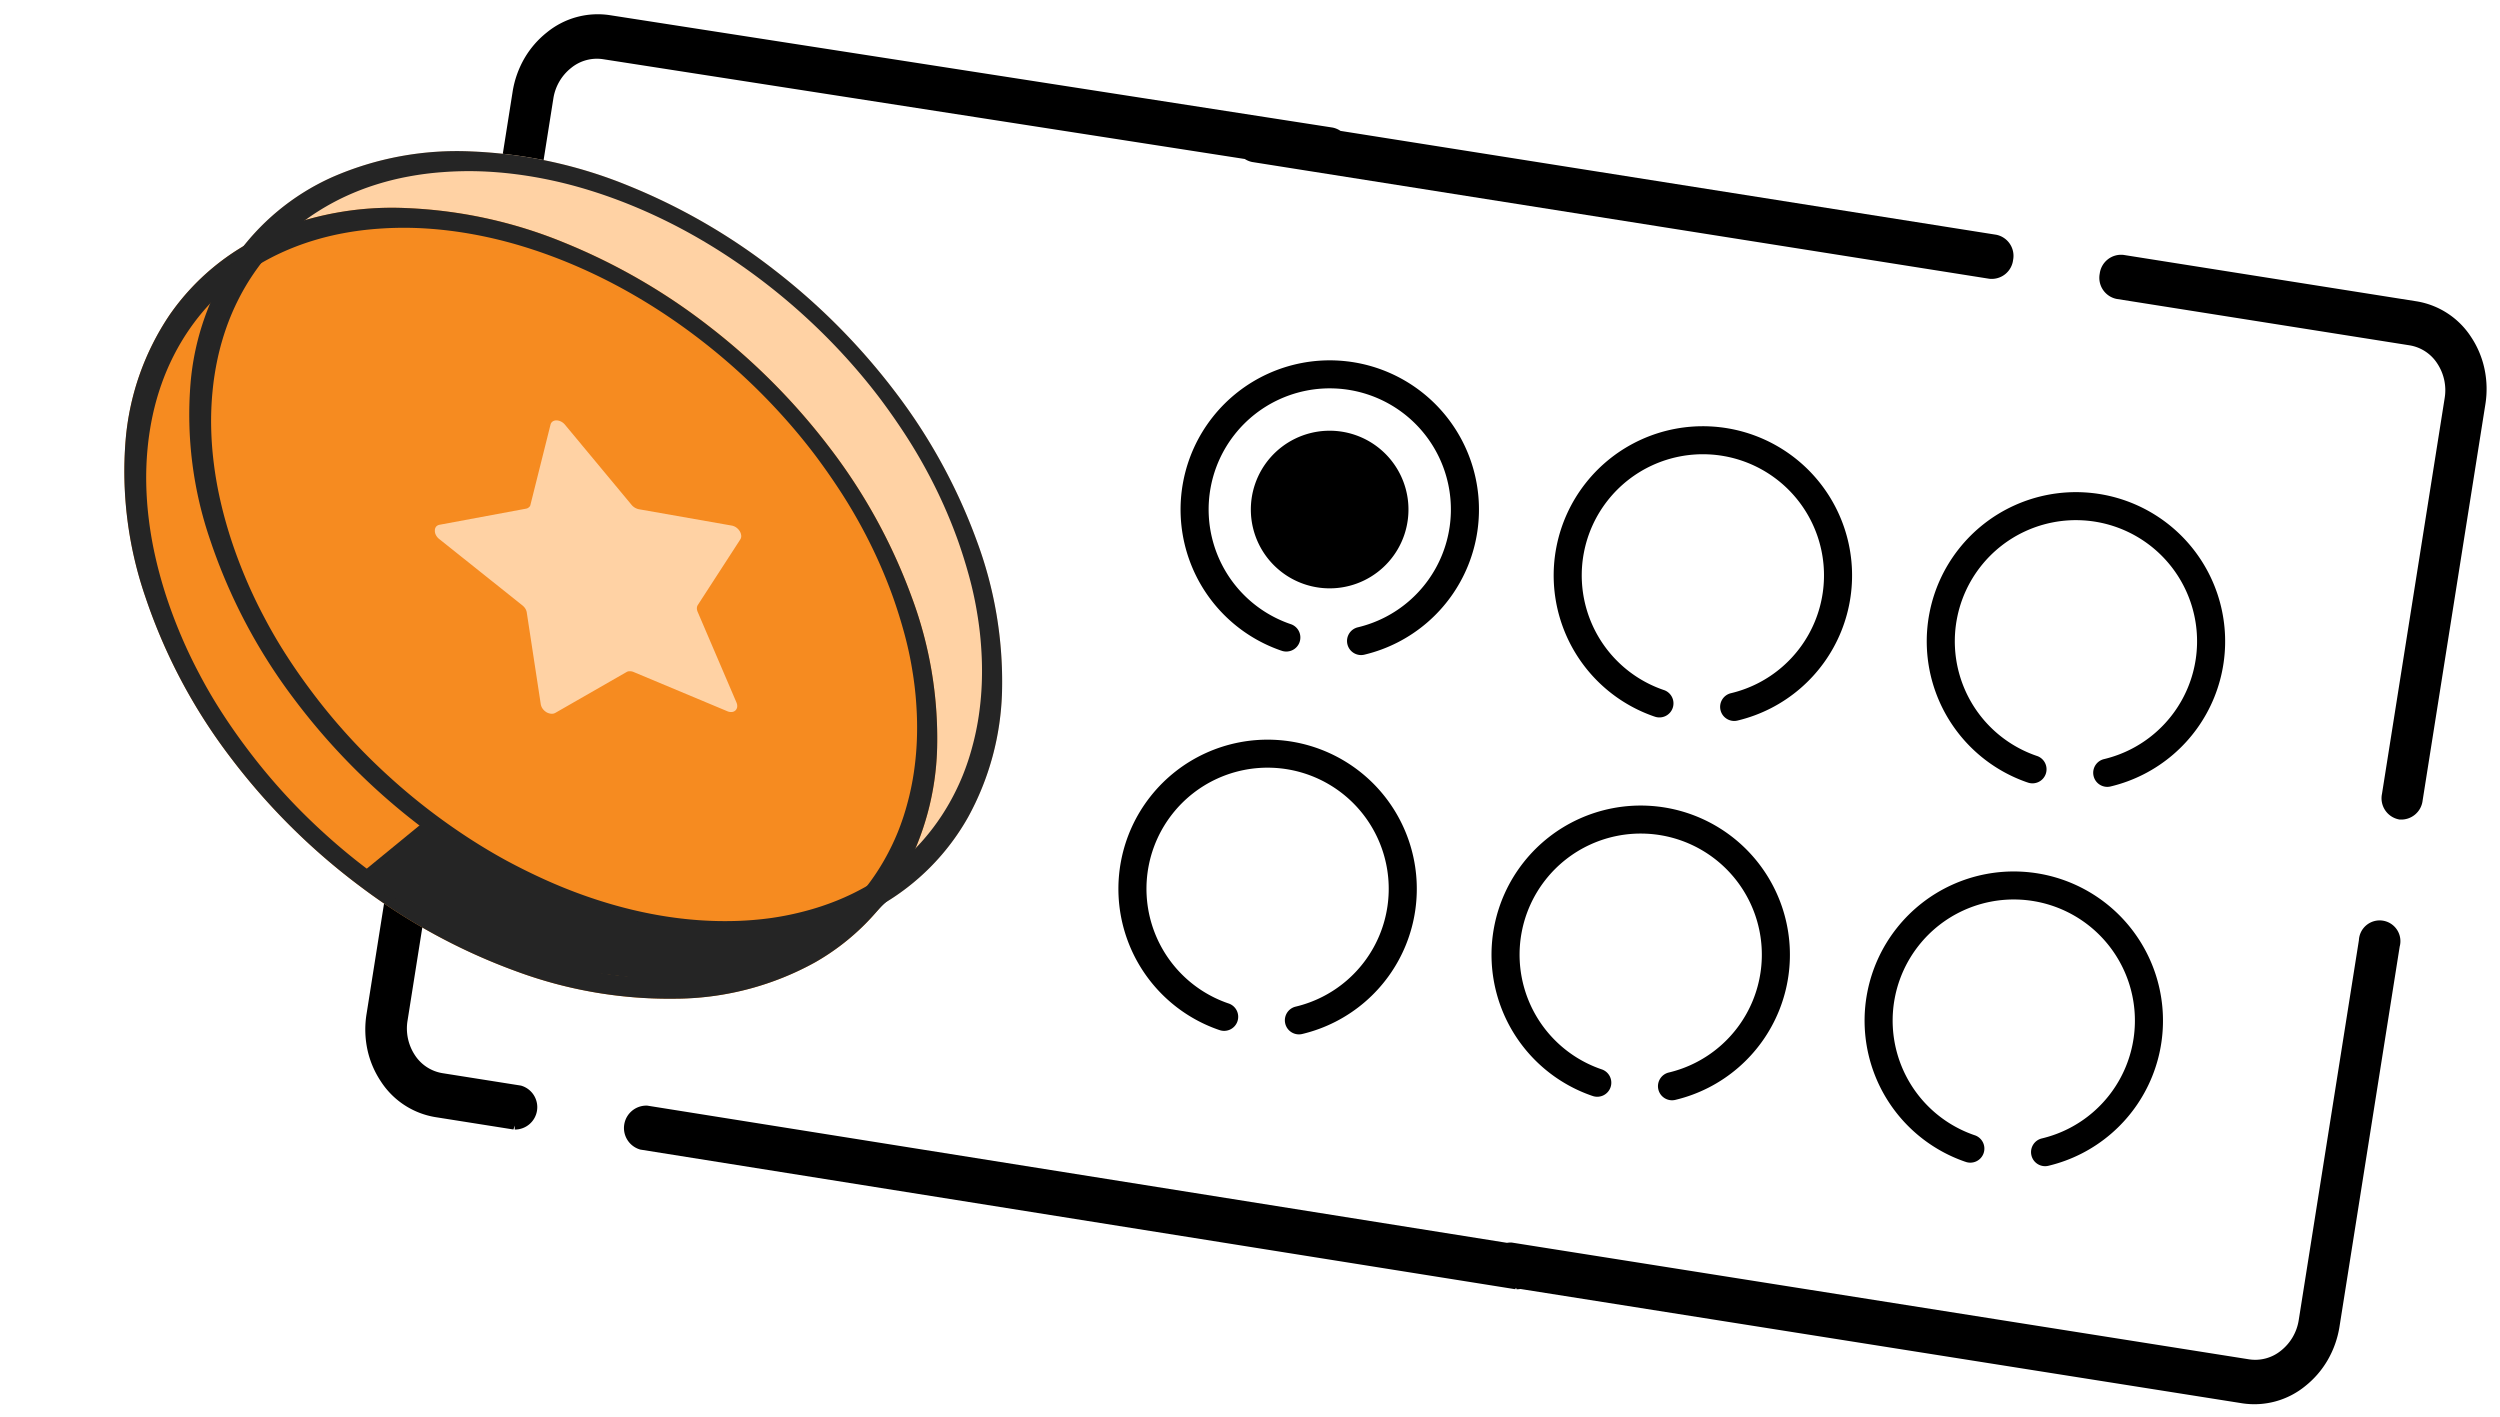
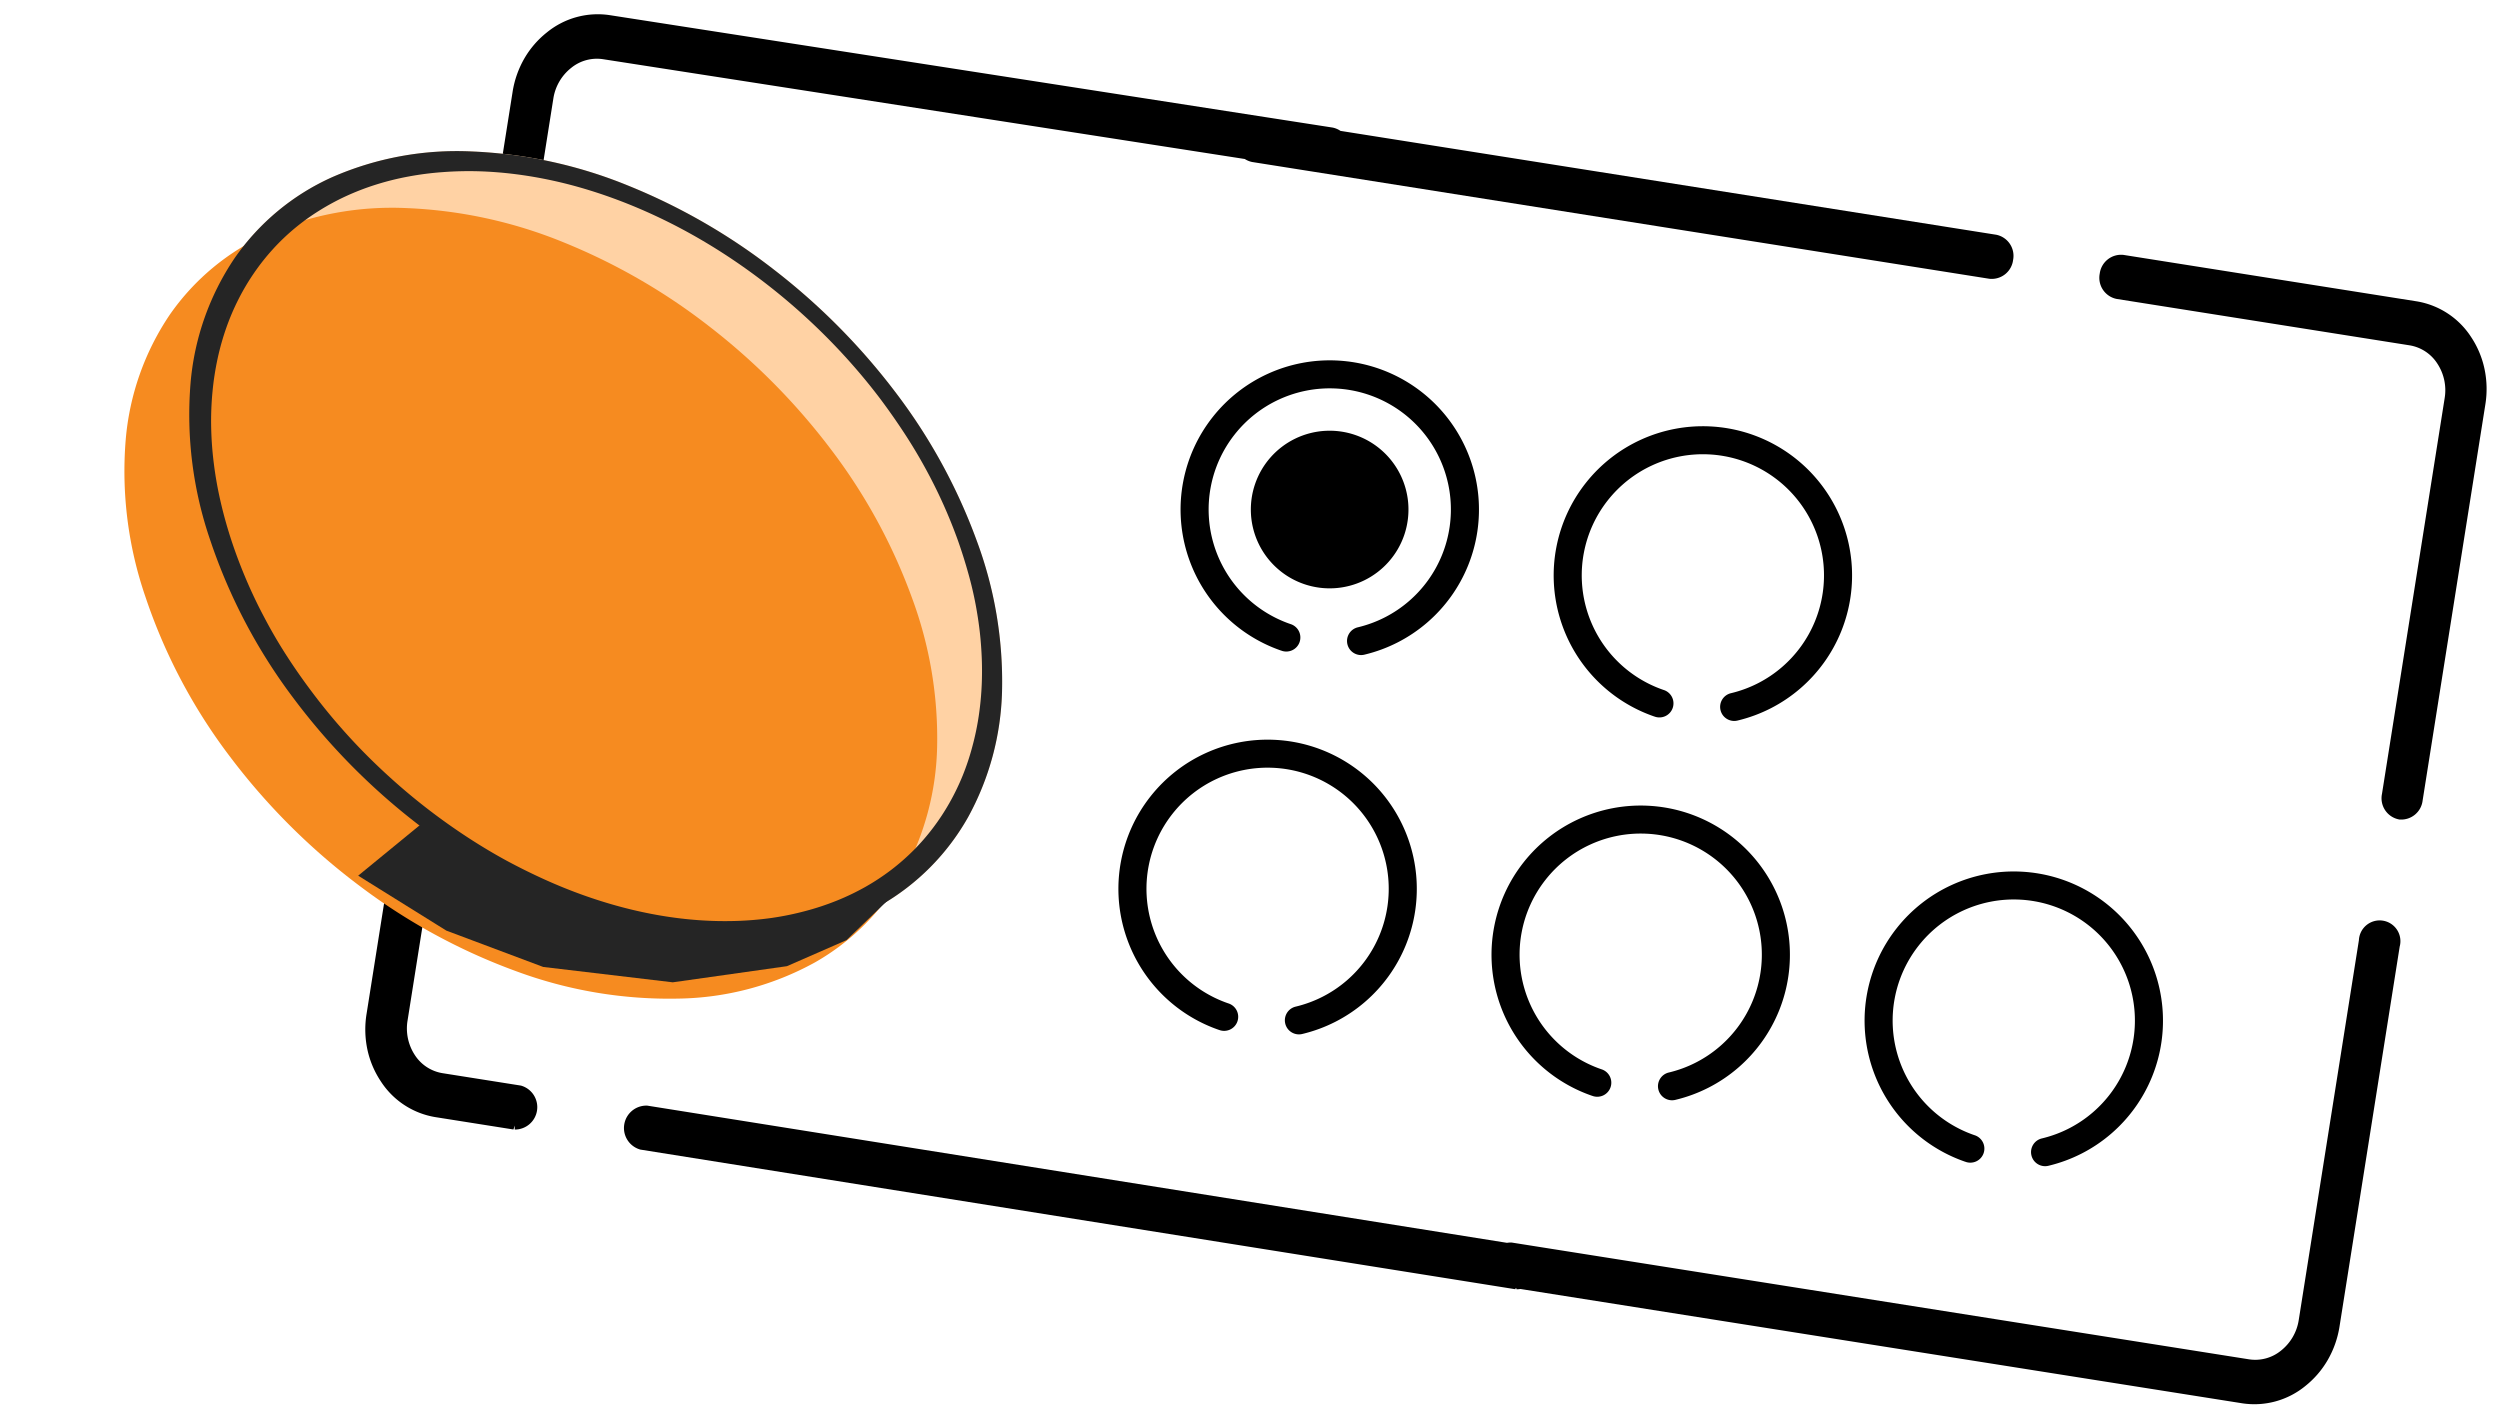
<svg xmlns="http://www.w3.org/2000/svg" width="84.271" height="47.781" viewBox="0 0 84.271 47.781">
  <g id="Group_58134" data-name="Group 58134" transform="translate(8.851 -1.109) rotate(9)">
    <g id="Group_58169" data-name="Group 58169" transform="matrix(0.985, 0.174, -0.174, 0.985, 35.004, 2.667)">
      <g id="Group_58164" data-name="Group 58164" transform="translate(0 3.995)">
        <path id="Path_54" data-name="Path 54" d="M5.029,10.058a5.028,5.028,0,1,1,2.7-.784.474.474,0,1,1-.509-.8,4.082,4.082,0,1,0-2.189.636.474.474,0,1,1,0,.947Z" transform="translate(0 0)" />
        <path id="Path_116207" data-name="Path 116207" d="M5.311,2.656A2.656,2.656,0,1,1,2.656,0,2.656,2.656,0,0,1,5.311,2.656" transform="translate(2.374 2.375)" />
      </g>
      <g id="Group_58173" data-name="Group 58173" transform="translate(2.185 16.763)">
        <path id="Path_54-2" data-name="Path 54" d="M5.029,10.058a5.028,5.028,0,1,1,2.7-.784.474.474,0,1,1-.509-.8,4.082,4.082,0,1,0-2.189.636.474.474,0,1,1,0,.947Z" transform="translate(0 0)" />
      </g>
      <g id="Group_58165" data-name="Group 58165" transform="translate(12.611 1.997)">
        <path id="Path_54-3" data-name="Path 54" d="M5.029,10.058a5.028,5.028,0,1,1,2.7-.784.474.474,0,1,1-.509-.8,4.082,4.082,0,1,0-2.189.636.474.474,0,1,1,0,.947Z" transform="translate(0 0)" />
      </g>
      <g id="Group_58172" data-name="Group 58172" transform="translate(14.796 14.765)">
        <path id="Path_54-4" data-name="Path 54" d="M5.029,10.058a5.028,5.028,0,1,1,2.7-.784.474.474,0,1,1-.509-.8,4.082,4.082,0,1,0-2.189.636.474.474,0,1,1,0,.947Z" transform="translate(0 0)" />
      </g>
      <g id="Group_58166" data-name="Group 58166" transform="translate(25.221 0)">
-         <path id="Path_54-5" data-name="Path 54" d="M5.029,10.058a5.028,5.028,0,1,1,2.7-.784.474.474,0,1,1-.509-.8,4.082,4.082,0,1,0-2.189.636.474.474,0,1,1,0,.947Z" transform="translate(0 0)" />
-       </g>
+         </g>
      <g id="Group_58171" data-name="Group 58171" transform="translate(27.406 12.768)">
        <path id="Path_54-6" data-name="Path 54" d="M5.029,10.058a5.028,5.028,0,1,1,2.7-.784.474.474,0,1,1-.509-.8,4.082,4.082,0,1,0-2.189.636.474.474,0,1,1,0,.947Z" transform="translate(0 0)" />
      </g>
    </g>
    <g id="Group_58148" data-name="Group 58148" transform="translate(9.282 0)">
      <path id="Path_43" data-name="Path 43" d="M64.2,37.077H39.051a.455.455,0,0,1,0-.9H64.2a1.672,1.672,0,0,0,1.237-.558,1.932,1.932,0,0,0,.506-1.314V21.323a.4.4,0,1,1,.792,0V34.3a2.968,2.968,0,0,1-.2,1.086,2.8,2.8,0,0,1-.548.882A2.412,2.412,0,0,1,64.2,37.077Zm-24.8.035L9.55,37.077a.455.455,0,0,1,0-.9l29.841.035a.455.455,0,0,1,0,.9Zm-34.2-.035H2.535A2.412,2.412,0,0,1,.751,36.27,2.8,2.8,0,0,1,.2,35.389,2.968,2.968,0,0,1,0,34.3V12.427a.426.426,0,0,1,.4-.451.426.426,0,0,1,.4.451V34.3A1.932,1.932,0,0,0,1.3,35.618a1.672,1.672,0,0,0,1.237.558h2.66a.455.455,0,0,1,0,.9Zm61.14-20.266a.426.426,0,0,1-.4-.451V2.843a1.932,1.932,0,0,0-.506-1.314A1.672,1.672,0,0,0,64.2.971h-10A.426.426,0,0,1,53.8.52a.426.426,0,0,1,.4-.451h10A2.412,2.412,0,0,1,65.98.876a2.8,2.8,0,0,1,.548.882,2.968,2.968,0,0,1,.2,1.086V16.361A.426.426,0,0,1,66.335,16.812ZM.4,7.916A.426.426,0,0,1,0,7.465V2.843A2.968,2.968,0,0,1,.2,1.757,2.8,2.8,0,0,1,.751.876,2.412,2.412,0,0,1,2.535.069L27.183,0a.426.426,0,0,1,.4.451.426.426,0,0,1-.4.451L2.535.971A1.672,1.672,0,0,0,1.3,1.529,1.932,1.932,0,0,0,.792,2.843V7.465A.426.426,0,0,1,.4,7.916ZM49.843.971H24.7A.426.426,0,0,1,24.3.52a.426.426,0,0,1,.4-.451H49.843a.426.426,0,0,1,.4.451A.426.426,0,0,1,49.843.971Z" transform="translate(0 0)" stroke="#000" stroke-linecap="round" stroke-width="0.6" stroke-dasharray="127 22" />
    </g>
    <g id="Group_58202" data-name="Group 58202" transform="translate(19.913 38.106) rotate(-171)">
      <path id="Path_102827" data-name="Path 102827" d="M17,28.292a10.482,10.482,0,0,0,4.212-2.284,7.974,7.974,0,0,0,2.276-3.6,8.855,8.855,0,0,0,.111-4.472,13.02,13.02,0,0,0-2.276-4.839,18.737,18.737,0,0,0-4.364-4.23,21.984,21.984,0,0,0-5.517-2.8,20.2,20.2,0,0,0-5.889-1.1,14.858,14.858,0,0,0-5.494.812A9.834,9.834,0,0,0-3.946,8.367a7.877,7.877,0,0,0-1.9,3.756,9.286,9.286,0,0,0,.225,4.393,13.61,13.61,0,0,0,2.38,4.56,18.977,18.977,0,0,0,4.16,3.919,21.982,21.982,0,0,0,5.139,2.65,20.558,20.558,0,0,0,5.552,1.182A15.624,15.624,0,0,0,17,28.292" transform="translate(0.004 2.498)" fill="#ffd2a4" />
      <path id="Path_102828" data-name="Path 102828" d="M17,28.292a10.485,10.485,0,0,0,4.212-2.284,7.974,7.974,0,0,0,2.276-3.6,8.854,8.854,0,0,0,.111-4.472,13.02,13.02,0,0,0-2.276-4.839,18.736,18.736,0,0,0-4.364-4.23,21.984,21.984,0,0,0-5.517-2.8,20.218,20.218,0,0,0-5.889-1.1,14.849,14.849,0,0,0-5.494.812A9.829,9.829,0,0,0-3.946,8.367a7.874,7.874,0,0,0-1.9,3.756,9.286,9.286,0,0,0,.225,4.393,13.61,13.61,0,0,0,2.38,4.56,18.976,18.976,0,0,0,4.16,3.919,21.982,21.982,0,0,0,5.139,2.65,20.556,20.556,0,0,0,5.552,1.182A15.624,15.624,0,0,0,17,28.292" transform="translate(1.494 0.006)" fill="#f68b20" />
-       <path id="Path_102829" data-name="Path 102829" d="M5.6,10.625a.426.426,0,0,0,.166.063.348.348,0,0,0,.154-.01.223.223,0,0,0,.111-.073.177.177,0,0,0,.037-.126L5.877,7.712a.2.2,0,0,1,0-.056A.174.174,0,0,1,5.9,7.605a.182.182,0,0,1,.032-.042.234.234,0,0,1,.047-.034l2.6-1.414a.2.2,0,0,0,.095-.1.206.206,0,0,0,0-.131A.305.305,0,0,0,8.6,5.754a.41.41,0,0,0-.151-.1L5.085,4.391a.448.448,0,0,1-.067-.032.389.389,0,0,1-.059-.041.374.374,0,0,1-.048-.049.315.315,0,0,1-.036-.055l-1.407-2.8a.359.359,0,0,0-.111-.127.444.444,0,0,0-.155-.07.372.372,0,0,0-.161,0,.241.241,0,0,0-.13.072L1.053,3.34a.2.2,0,0,1-.044.037A.236.236,0,0,1,.954,3.4a.3.3,0,0,1-.062.014.357.357,0,0,1-.069,0l-3.41-.281a.309.309,0,0,0-.158.025.2.2,0,0,0-.094.088.2.2,0,0,0-.018.126.291.291,0,0,0,.071.138L-.6,6.009a.339.339,0,0,1,.039.054.276.276,0,0,1,.025.057.222.222,0,0,1,.009.057.2.2,0,0,1-.006.055l-.679,2.545a.206.206,0,0,0,.013.137.338.338,0,0,0,.092.121.437.437,0,0,0,.145.08.382.382,0,0,0,.168.016l3.158-.445a.347.347,0,0,1,.068,0,.4.4,0,0,1,.069.01.436.436,0,0,1,.132.055Z" transform="translate(5.564 12.374)" fill="#ffd2a4" />
-       <path id="Path_102830" data-name="Path 102830" d="M.518,6.382a12.34,12.34,0,0,1,1.206-.364Q2.345,5.864,3,5.768t1.335-.133q.683-.037,1.392-.015.686.022,1.379.1T8.5,5.925q.7.131,1.4.317t1.4.425q.7.239,1.38.527t1.334.619q.655.332,1.282.71t1.225.8q.618.434,1.188.9t1.087.971q.518.5.983,1.034t.875,1.092q.409.56.75,1.128t.611,1.143a11.643,11.643,0,0,1,.471,1.152,10.427,10.427,0,0,1,.328,1.156,9.517,9.517,0,0,1,.18,1.106,8.616,8.616,0,0,1,.043,1.077,8.027,8.027,0,0,1-.093,1.046,7.684,7.684,0,0,1-.227,1.01,7.48,7.48,0,0,1-.356.958,7.353,7.353,0,0,1-.479.891,7.546,7.546,0,0,1-.6.821,8.076,8.076,0,0,1-.714.75,8.642,8.642,0,0,1-.851.689,9.251,9.251,0,0,1-.951.592,10.413,10.413,0,0,1-1.047.495,11.833,11.833,0,0,1-1.139.4q-.592.173-1.21.291t-1.258.182q-.64.064-1.3.073t-1.342-.035q-.657-.043-1.318-.135t-1.32-.232q-.66-.14-1.319-.328t-1.315-.423q-.656-.235-1.29-.511t-1.246-.591q-.611-.315-1.2-.669t-1.148-.745Q.733,24.2.195,23.767t-1.033-.9q-.495-.466-.944-.961t-.853-1.017q-.4-.523-.747-1.055t-.626-1.075q-.283-.543-.5-1.092a10.993,10.993,0,0,1-.378-1.106,10.064,10.064,0,0,1-.241-1.068,8.957,8.957,0,0,1-.115-1.052A8.266,8.266,0,0,1-5.235,13.4a7.945,7.945,0,0,1,.14-1.012,7.544,7.544,0,0,1,.267-.974,7.316,7.316,0,0,1,.391-.92,7.414,7.414,0,0,1,.514-.862,7.773,7.773,0,0,1,.638-.8A8.208,8.208,0,0,1-2.5,8.082a8.889,8.889,0,0,1,.9-.661A9.816,9.816,0,0,1-.6,6.853,11.013,11.013,0,0,1,.518,6.382m-.454-.6A9.827,9.827,0,0,0-3.942,8.374a7.88,7.88,0,0,0-1.9,3.755,9.293,9.293,0,0,0,.225,4.393,13.6,13.6,0,0,0,2.38,4.56A18.989,18.989,0,0,0,.924,25a22,22,0,0,0,5.14,2.649,20.561,20.561,0,0,0,5.552,1.182,15.63,15.63,0,0,0,5.39-.533,10.475,10.475,0,0,0,4.212-2.284,7.975,7.975,0,0,0,2.276-3.6,8.857,8.857,0,0,0,.112-4.473A13.02,13.02,0,0,0,21.33,13.1a18.746,18.746,0,0,0-4.366-4.229,21.989,21.989,0,0,0-5.517-2.8,20.221,20.221,0,0,0-5.889-1.1,14.853,14.853,0,0,0-5.494.812" transform="translate(1.489)" fill="#252525" />
      <path id="Path_102831" data-name="Path 102831" d="M.518,6.382a12.339,12.339,0,0,1,1.206-.364Q2.345,5.864,3,5.768t1.335-.133q.683-.037,1.392-.015.686.022,1.379.1T8.5,5.925q.7.131,1.4.317t1.4.425q.7.239,1.38.527t1.334.619q.654.332,1.282.71t1.225.8q.618.434,1.188.9t1.087.971q.518.5.983,1.034t.875,1.092q.409.56.75,1.128t.611,1.143a11.645,11.645,0,0,1,.471,1.152,10.425,10.425,0,0,1,.328,1.156,9.519,9.519,0,0,1,.18,1.106,8.617,8.617,0,0,1,.043,1.077,8.031,8.031,0,0,1-.093,1.046,7.686,7.686,0,0,1-.227,1.01,7.48,7.48,0,0,1-.356.958,7.353,7.353,0,0,1-.479.891,7.543,7.543,0,0,1-.6.821,8.071,8.071,0,0,1-.714.75,8.642,8.642,0,0,1-.851.689,9.255,9.255,0,0,1-.951.592,10.415,10.415,0,0,1-1.047.495,11.832,11.832,0,0,1-1.139.4q-.592.173-1.21.291t-1.258.182q-.64.064-1.3.073t-1.342-.035q-.657-.043-1.318-.135t-1.32-.232q-.66-.14-1.319-.328t-1.315-.423q-.656-.235-1.29-.511t-1.246-.591q-.611-.315-1.2-.669t-1.148-.745Q.733,24.2.195,23.767t-1.033-.9q-.495-.466-.944-.961t-.853-1.017q-.4-.523-.747-1.055t-.626-1.075q-.283-.543-.5-1.092a11,11,0,0,1-.378-1.106,10.066,10.066,0,0,1-.241-1.068,8.955,8.955,0,0,1-.115-1.053A8.267,8.267,0,0,1-5.235,13.4a7.942,7.942,0,0,1,.14-1.012,7.543,7.543,0,0,1,.267-.974,7.317,7.317,0,0,1,.391-.92,7.414,7.414,0,0,1,.514-.862,7.771,7.771,0,0,1,.638-.8A8.2,8.2,0,0,1-2.5,8.082a8.887,8.887,0,0,1,.9-.661A9.812,9.812,0,0,1-.6,6.853,11.015,11.015,0,0,1,.518,6.382m-.454-.6A9.827,9.827,0,0,0-3.942,8.374a7.88,7.88,0,0,0-1.9,3.755,9.293,9.293,0,0,0,.225,4.393,13.6,13.6,0,0,0,2.38,4.56A18.99,18.99,0,0,0,.924,25a22,22,0,0,0,5.14,2.649,20.561,20.561,0,0,0,5.552,1.182,15.63,15.63,0,0,0,5.39-.533,10.475,10.475,0,0,0,4.212-2.284,7.975,7.975,0,0,0,2.276-3.6,8.857,8.857,0,0,0,.112-4.473A13.02,13.02,0,0,0,21.33,13.1a18.746,18.746,0,0,0-4.366-4.229,21.99,21.99,0,0,0-5.517-2.8,20.215,20.215,0,0,0-5.889-1.1,14.854,14.854,0,0,0-5.494.812" transform="translate(-0.002 2.492)" fill="#252525" />
      <path id="Path_102832" data-name="Path 102832" d="M15.28,5.83l1.546-2.411-3.4-.843L9.943,2.42,5.63,3.277,2.137,4.984.5,6.439-.69,8.672,2.472,6.357,6.643,4.782l5.564.481Z" transform="translate(-3.726 2.971)" fill="#252525" />
    </g>
  </g>
</svg>